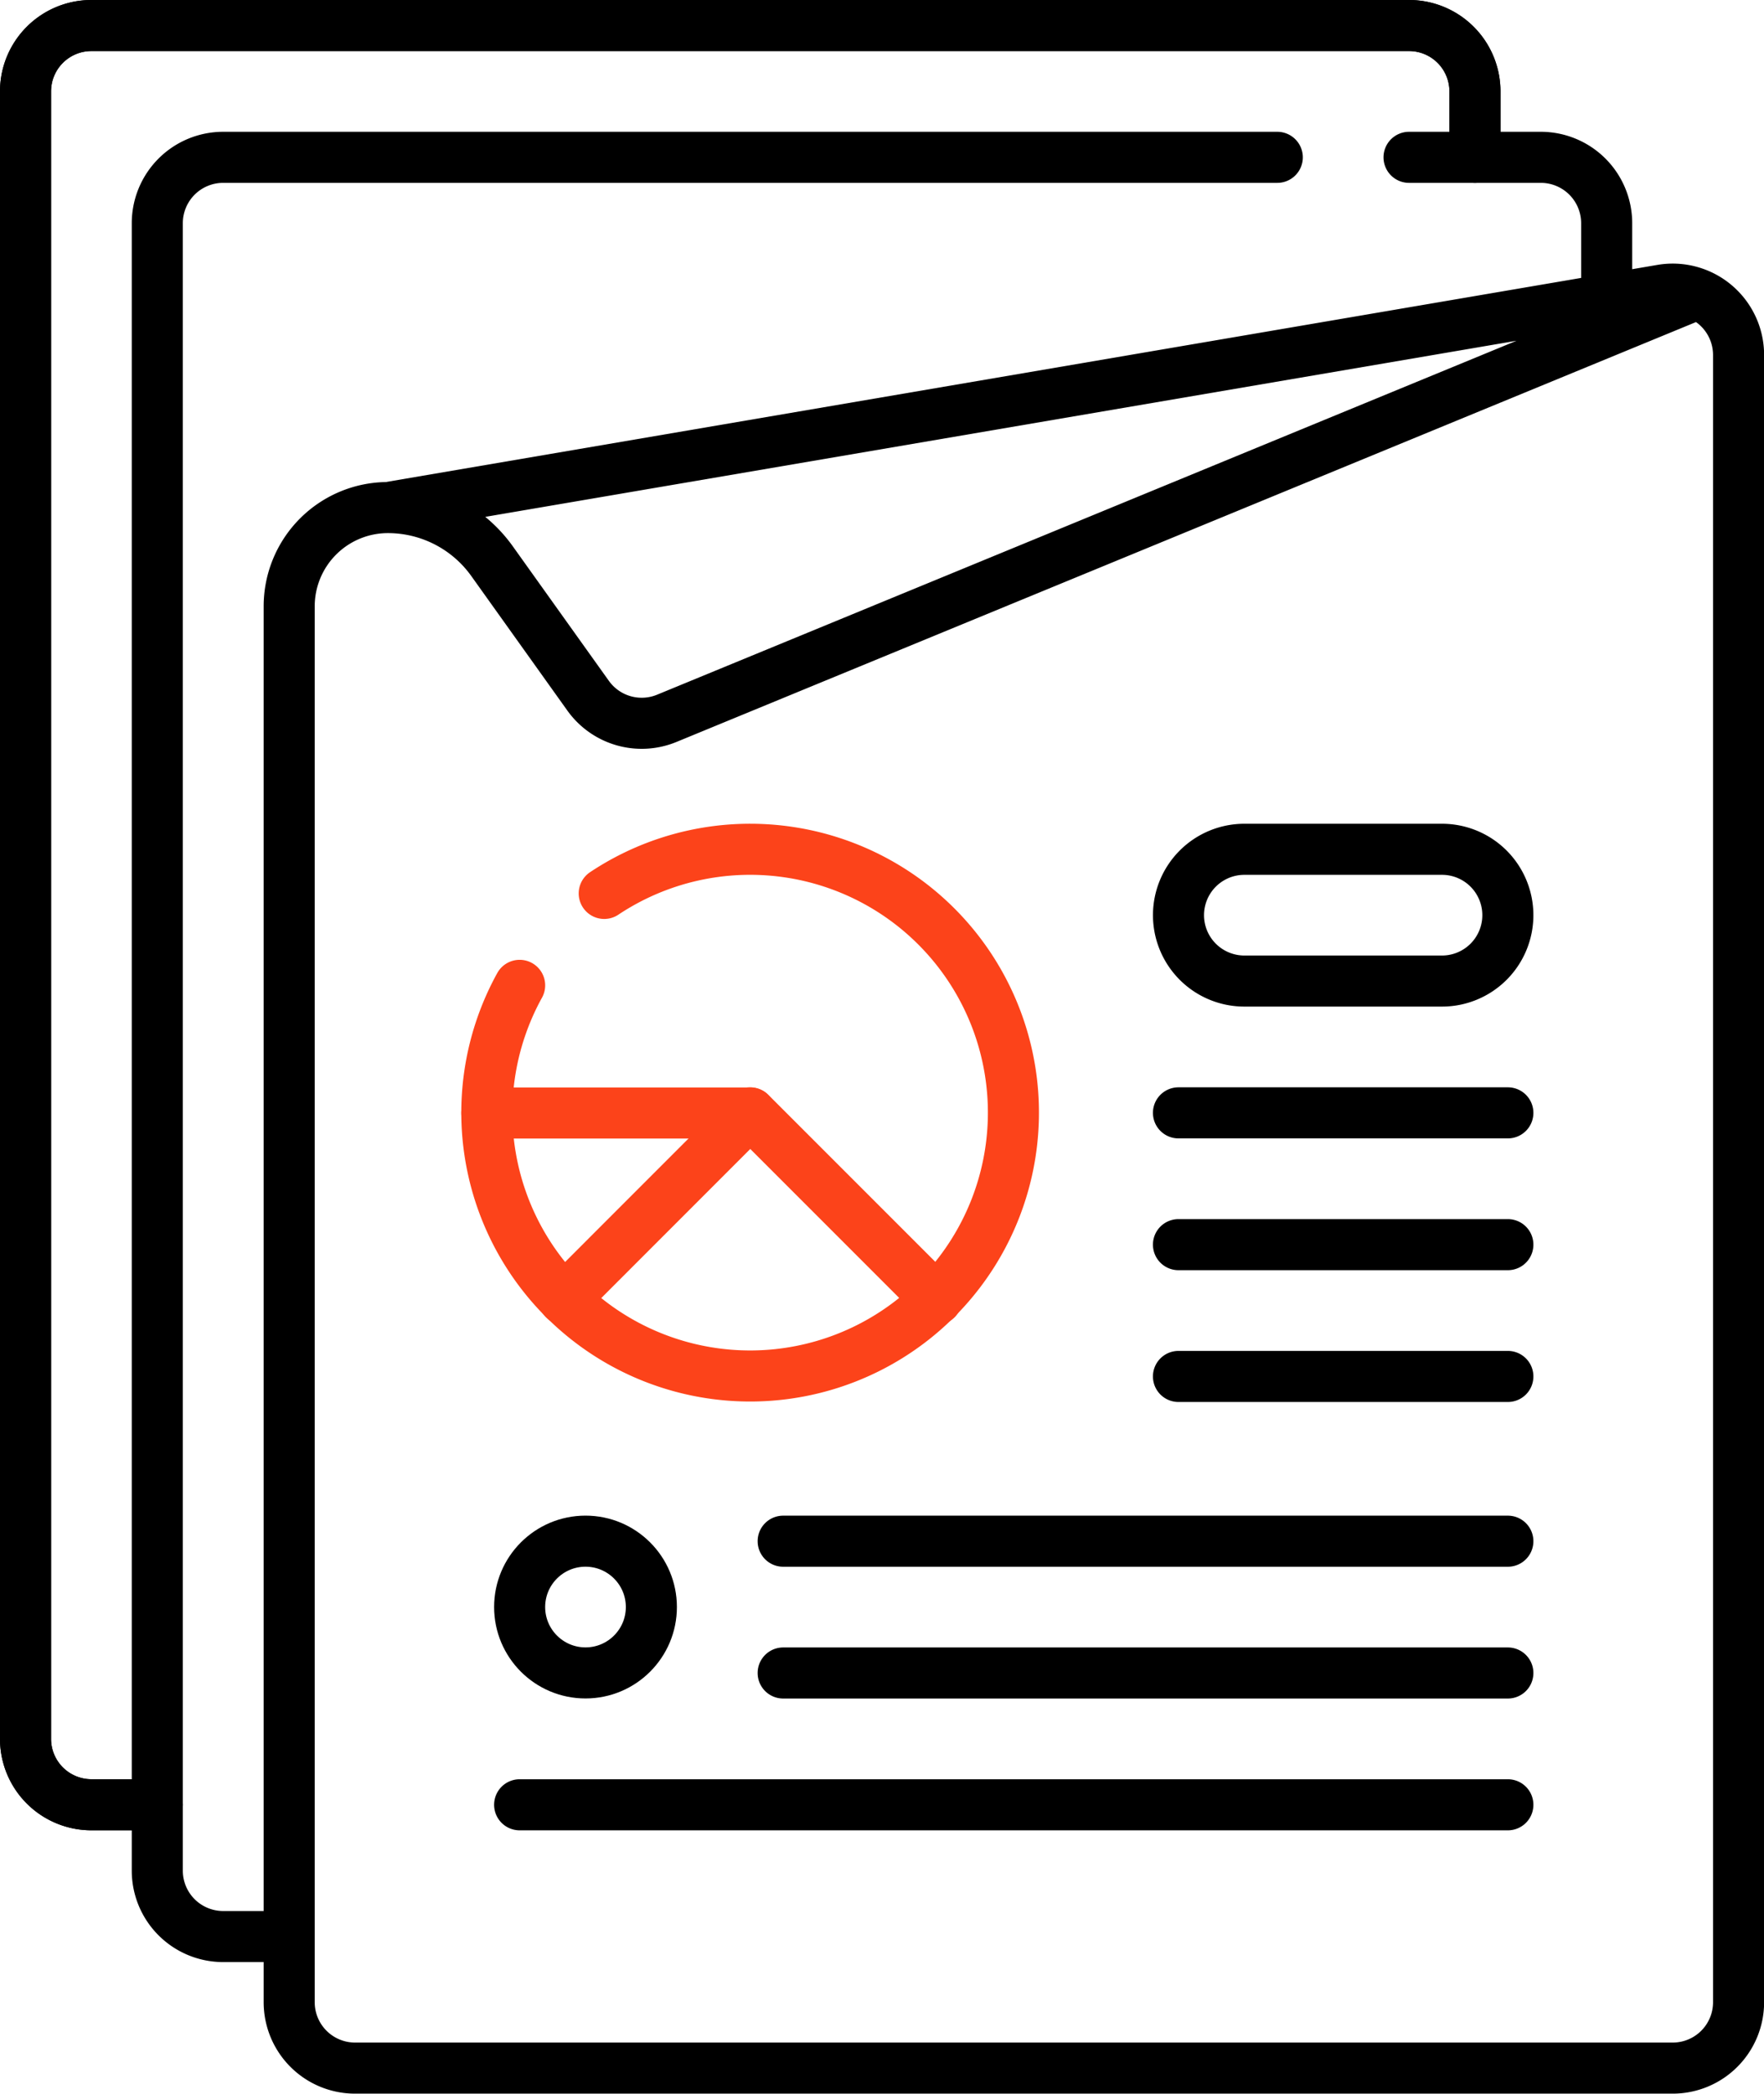
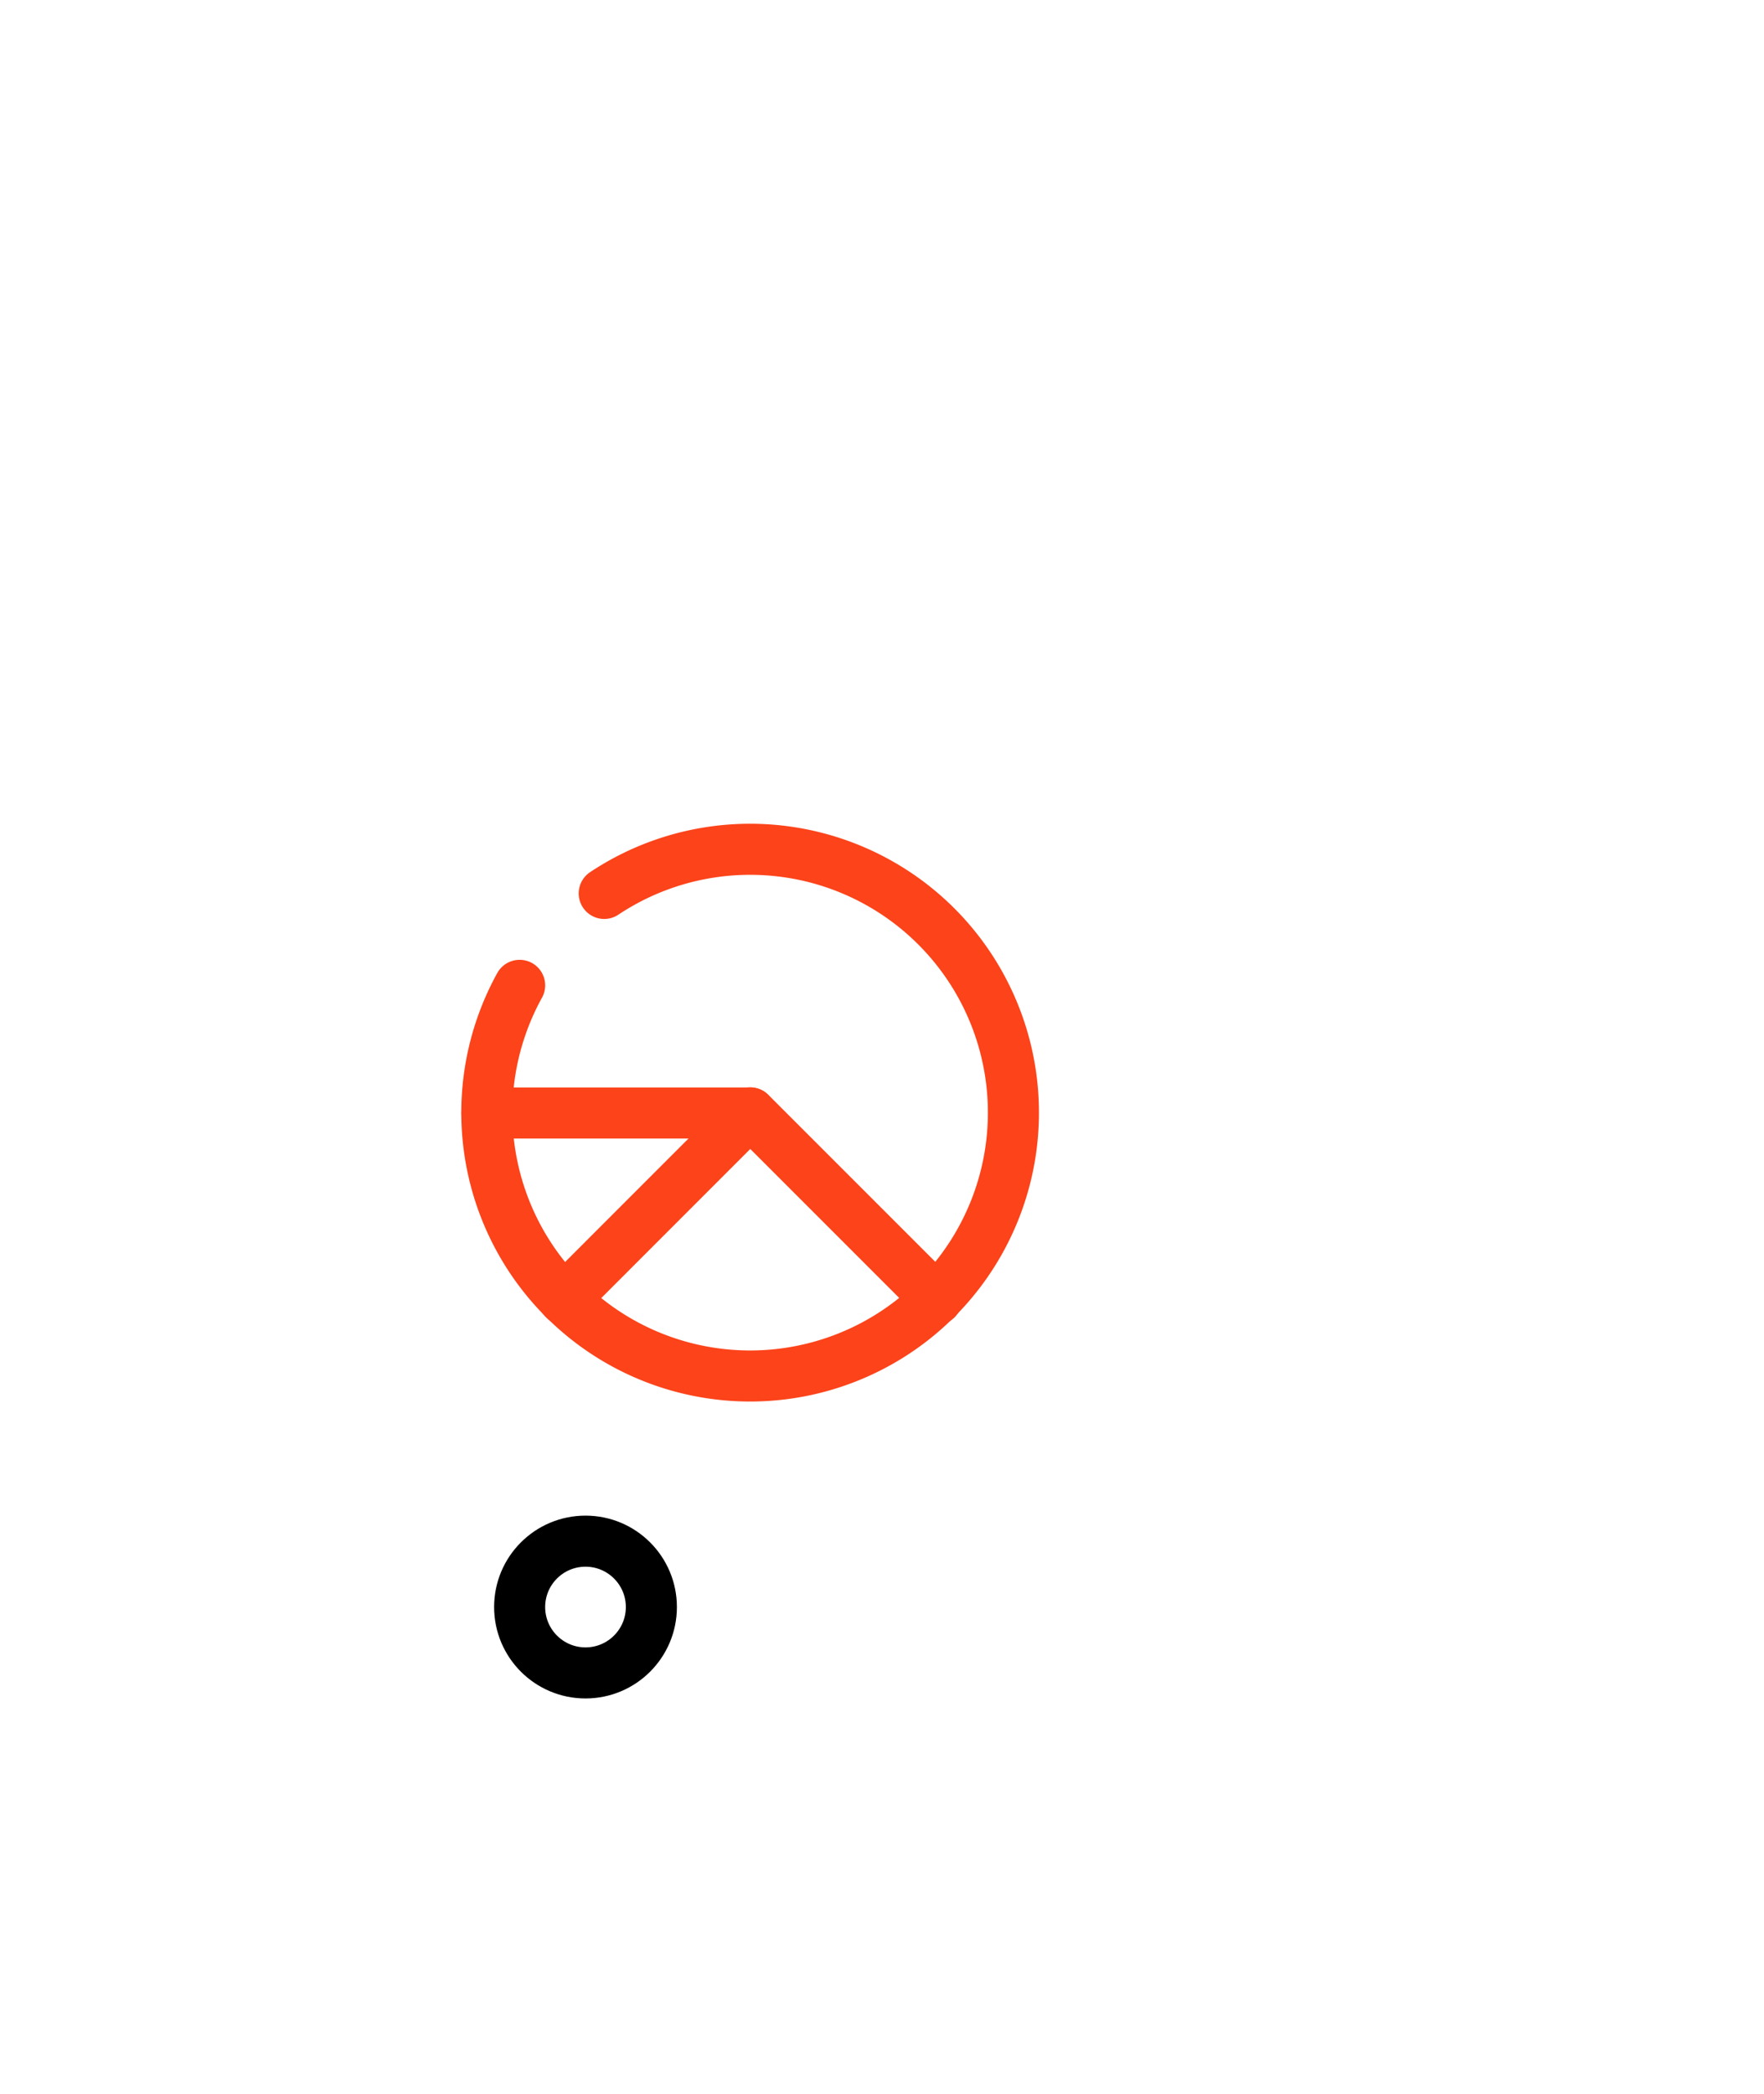
<svg xmlns="http://www.w3.org/2000/svg" width="51.823" height="61.5" viewBox="0 0 51.823 61.5">
  <g id="contract-acceptance-testing" transform="translate(-46.831 -6.75)">
-     <path id="Path_1175" data-name="Path 1175" d="M152.962,71.818,122.807,84.234a1.935,1.935,0,0,1-2.312-.665l-2.821-3.95a3.761,3.761,0,0,0-3.06-1.575h0a2.9,2.9,0,0,0-2.9,2.9v41a1.935,1.935,0,0,0,1.935,1.935h38.71a1.935,1.935,0,0,0,1.935-1.935V73.564a1.935,1.935,0,0,0-2.261-1.908l-37.416,6.388" transform="translate(-56.387 -56.386)" fill="none" stroke="#000" stroke-linecap="round" stroke-linejoin="round" stroke-miterlimit="10" stroke-width="1.5" />
-     <path id="Path_1176" data-name="Path 1176" d="M112.548,39.565H81.58A1.935,1.935,0,0,0,79.645,41.5V89.888a1.935,1.935,0,0,0,1.935,1.935h1.935m38.71-48.359V41.5a1.935,1.935,0,0,0-1.935-1.935h-3.871" transform="translate(-28.193 -28.194)" fill="none" stroke="#000" stroke-linecap="round" stroke-linejoin="round" stroke-miterlimit="10" stroke-width="1.5" />
-     <path id="Path_1177" data-name="Path 1177" d="M90.162,11.371V9.435A1.935,1.935,0,0,0,88.226,7.5H49.516a1.935,1.935,0,0,0-1.935,1.935V57.823a1.935,1.935,0,0,0,1.935,1.935h1.935" fill="none" stroke="#000" stroke-linecap="round" stroke-linejoin="round" stroke-miterlimit="10" stroke-width="1.5" />
-     <path id="Path_1180" data-name="Path 1180" d="M90.162,11.371V9.435A1.935,1.935,0,0,0,88.226,7.5H49.516a1.935,1.935,0,0,0-1.935,1.935V57.823a1.935,1.935,0,0,0,1.935,1.935h1.935" fill="none" stroke="#000" stroke-linecap="round" stroke-linejoin="round" stroke-miterlimit="10" stroke-width="1.5" />
    <path id="Path_1181" data-name="Path 1181" d="M74.346,44.91l-5.474-5.474L63.4,44.91" transform="translate(0)" fill="none" stroke="#fc431a" stroke-linecap="round" stroke-linejoin="round" stroke-miterlimit="10" stroke-width="1.5" />
-     <path id="Path_1178" data-name="Path 1178" d="M187.871,211.774h-5.806a1.935,1.935,0,0,1-1.935-1.935h0a1.935,1.935,0,0,1,1.935-1.935h5.806a1.935,1.935,0,0,1,1.935,1.935h0A1.935,1.935,0,0,1,187.871,211.774Zm1.935,3.871h-9.677m9.677,3.871h-9.677m9.677,3.871h-9.677m9.677,4.839h-21.29m21.29,3.871h-21.29m21.29,3.871H160.774" transform="translate(-98.677 -176.209)" fill="none" stroke="#000" stroke-linecap="round" stroke-linejoin="round" stroke-miterlimit="10" stroke-width="1.5" />
    <path id="Path_1179" data-name="Path 1179" d="M163.259,209.2a7.735,7.735,0,1,1-2.485,2.7m6.775,3.75h-7.742" transform="translate(-98.677 -176.209)" fill="none" stroke="#fc431a" stroke-linecap="round" stroke-linejoin="round" stroke-miterlimit="10" stroke-width="1.5" />
    <circle id="Ellipse_107" data-name="Ellipse 107" cx="1.935" cy="1.935" r="1.935" transform="translate(62.097 52.016)" fill="none" stroke="#000" stroke-linecap="round" stroke-linejoin="round" stroke-miterlimit="10" stroke-width="1.5" />
  </g>
</svg>